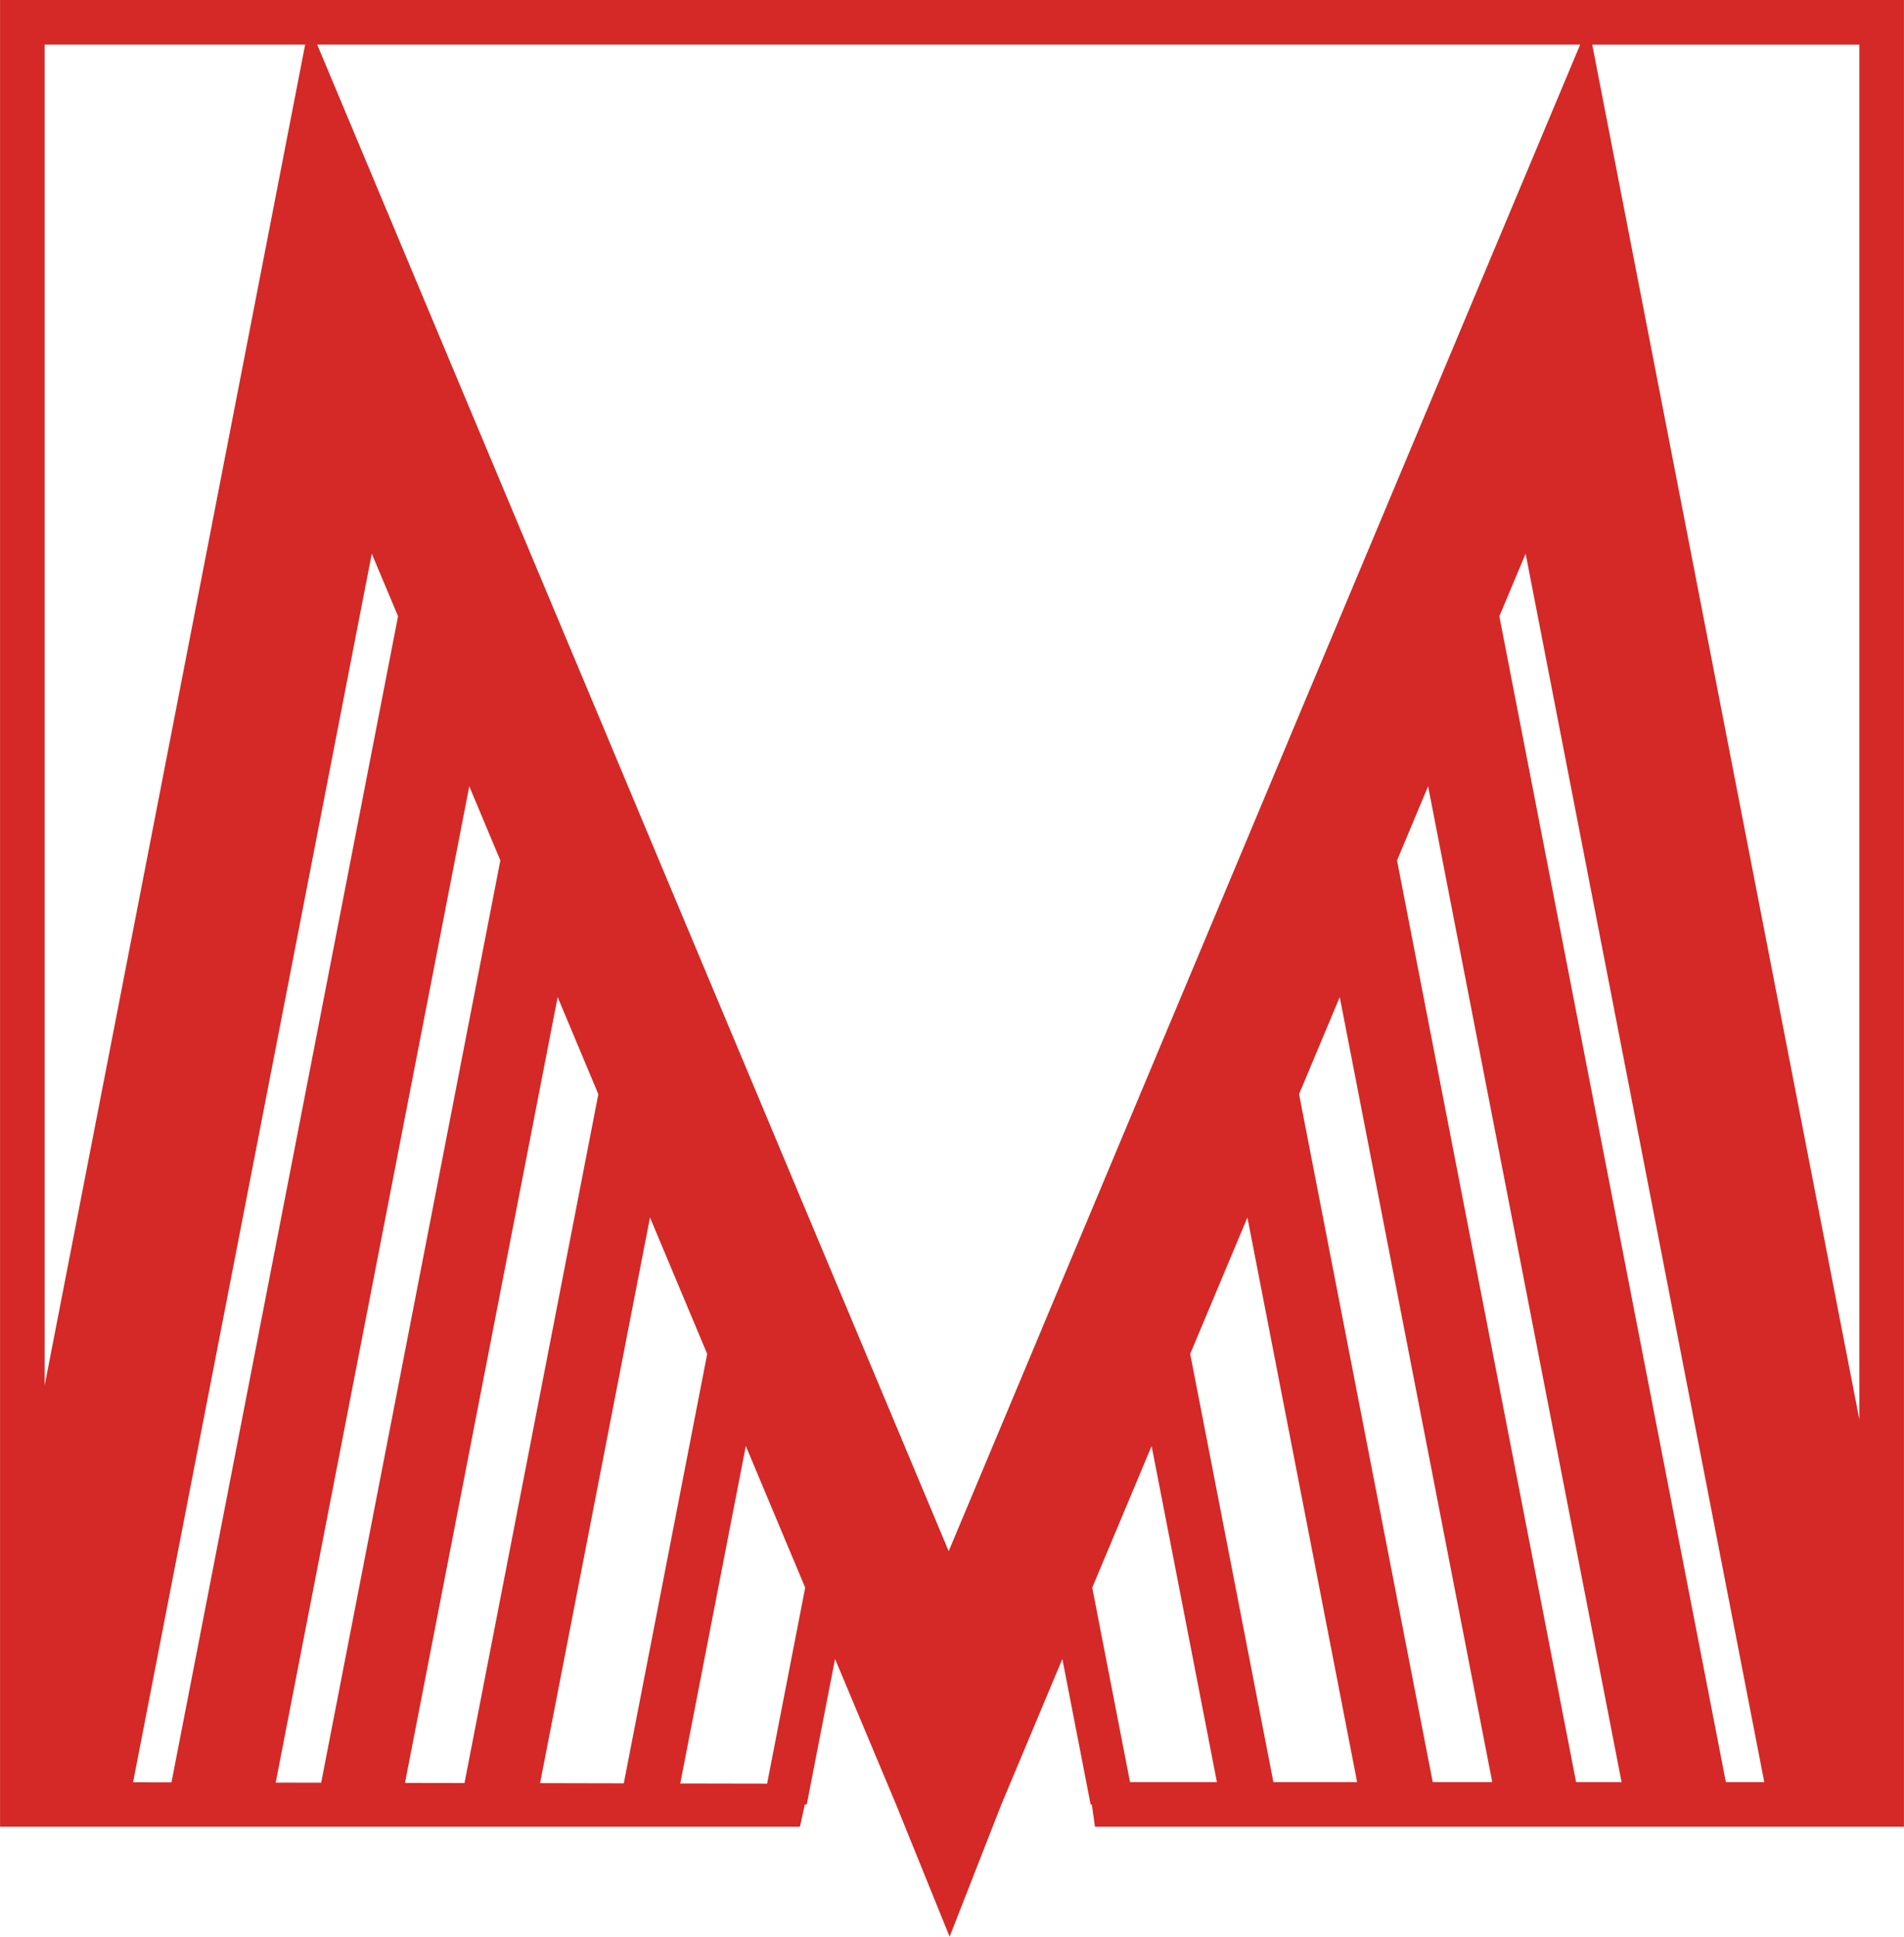
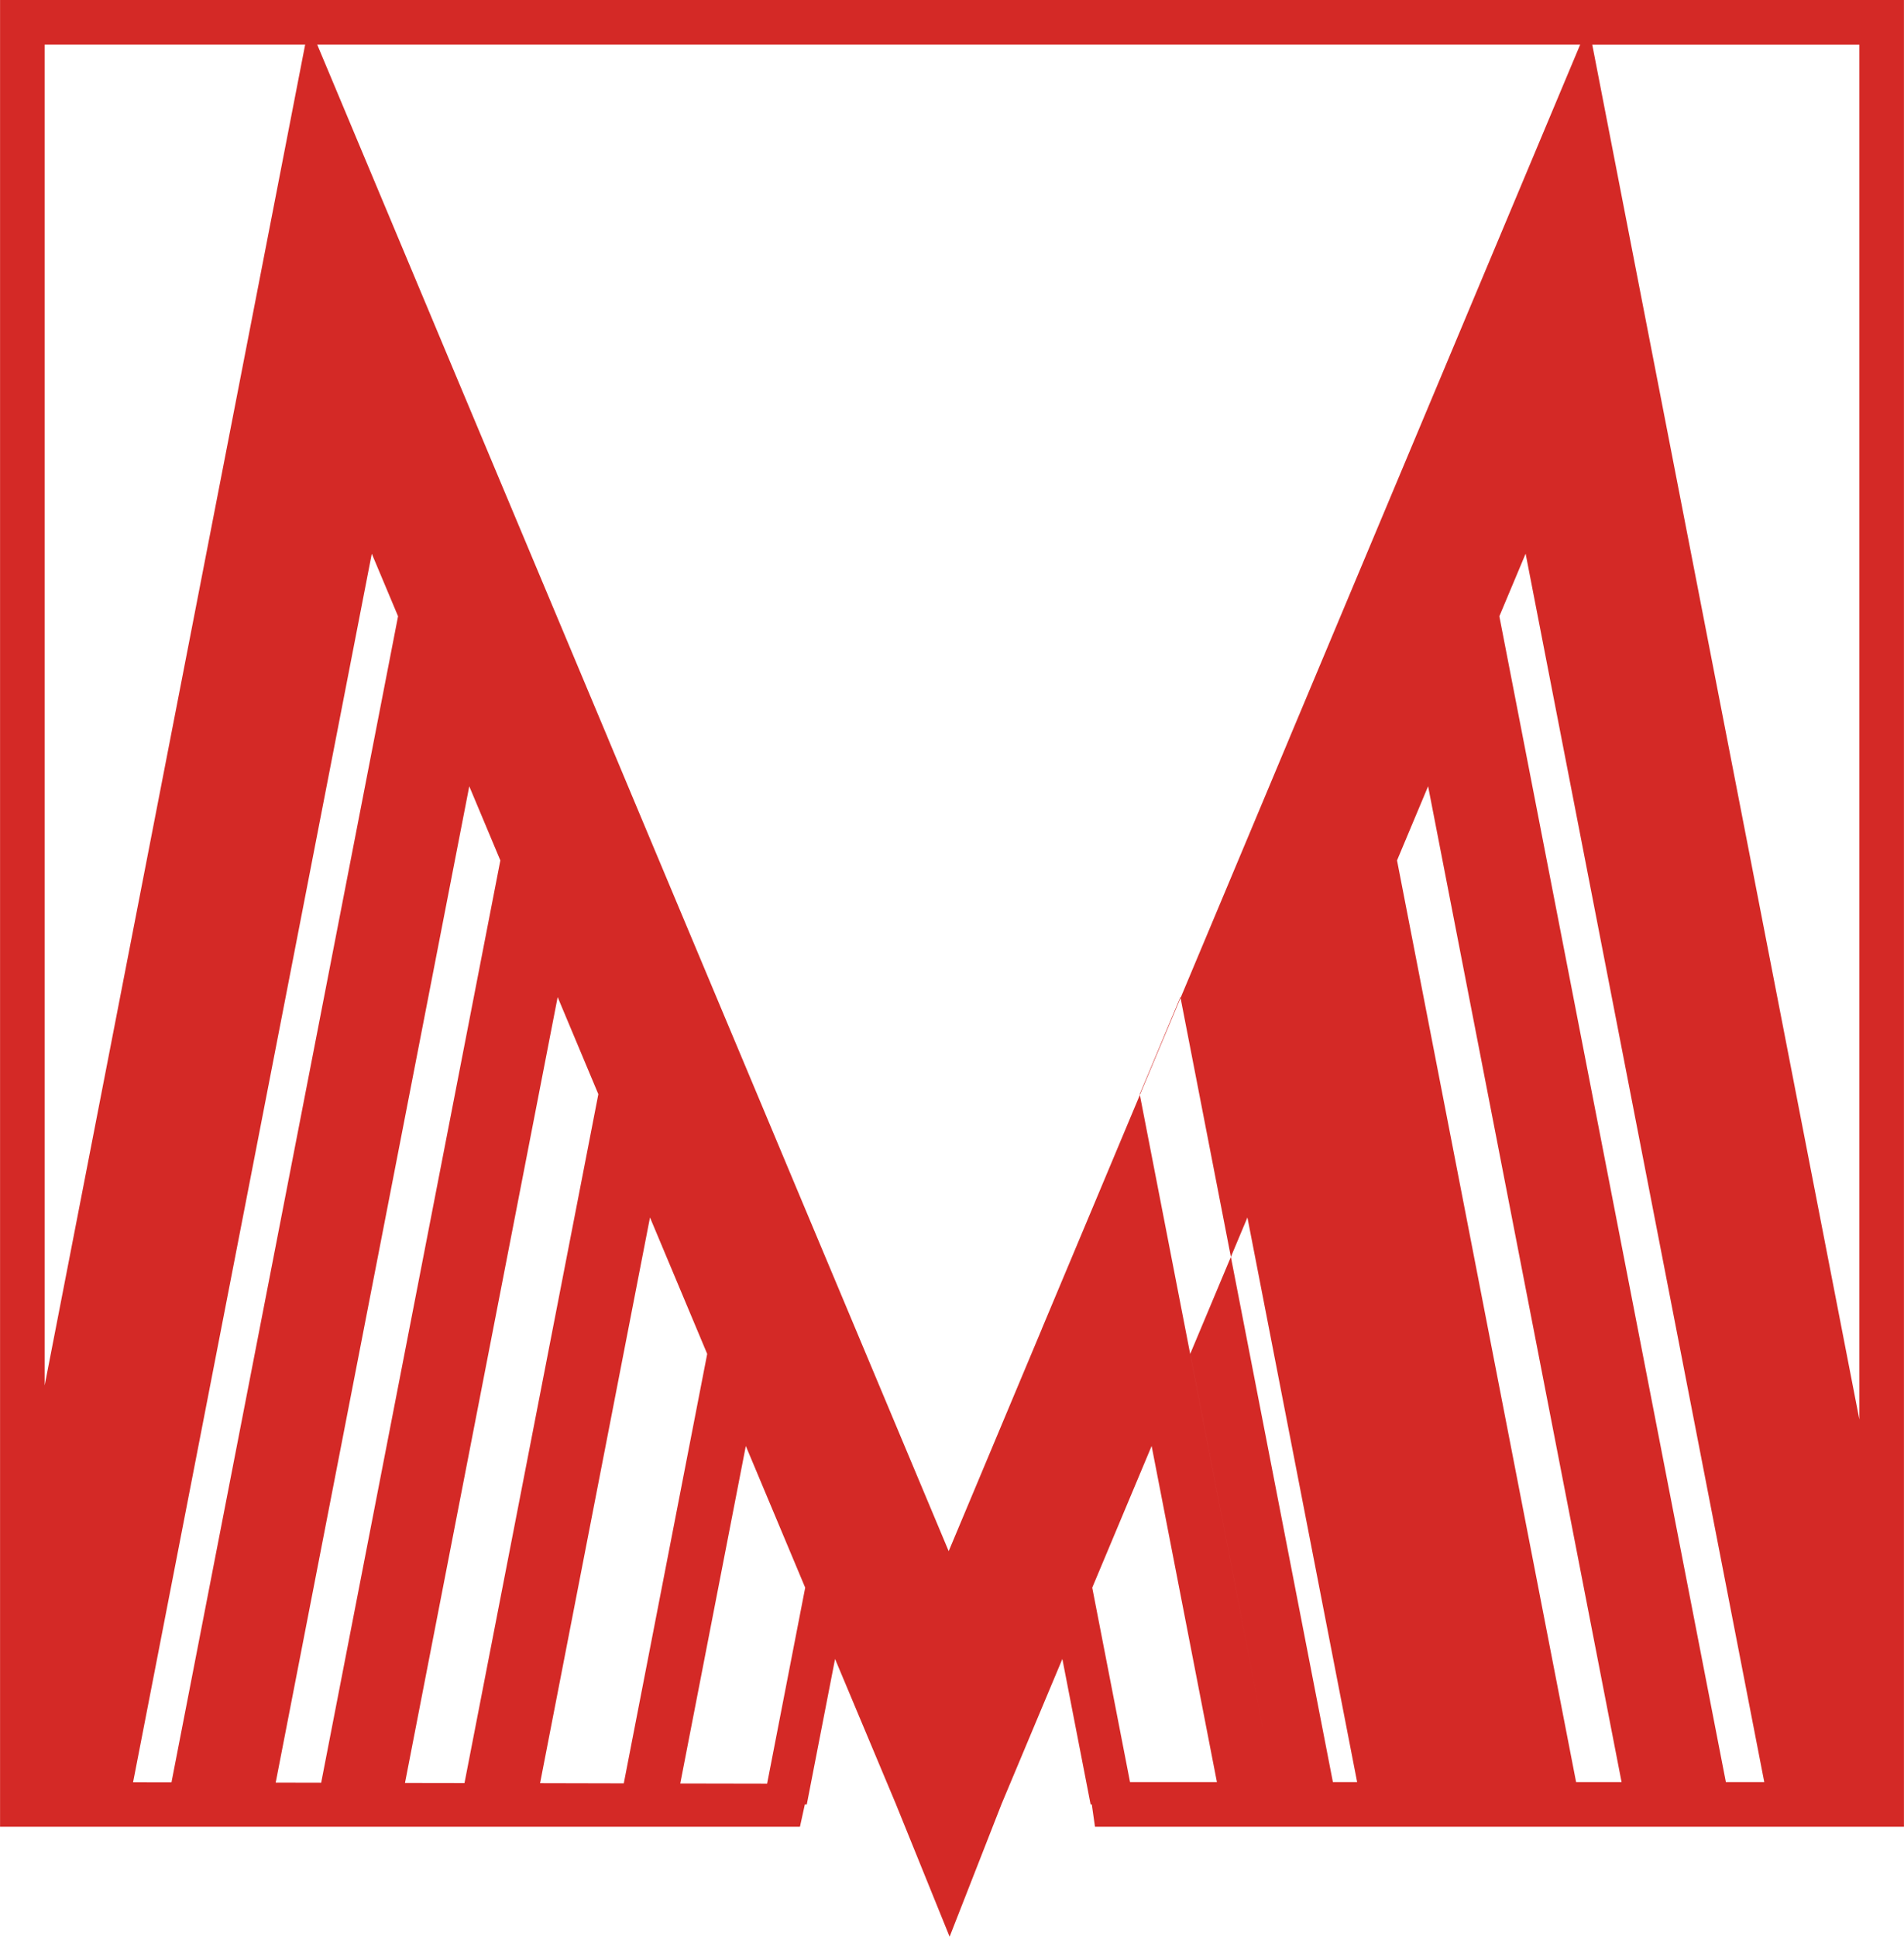
<svg xmlns="http://www.w3.org/2000/svg" id="Ebene_1" version="1.1" viewBox="0 0 598 608" width="300" height="305">
  <defs>
    <style>
      .st0 {
        fill: #d42926;
      }
    </style>
  </defs>
-   <path class="st0" d="M0,0v573.47h251.24l1.54-7.01h.61l8.88-45.66,19.08,45.49,16.9,41.7,16.33-41.7,19.08-45.49,8.88,45.66h.37l1,7.01h254.09V0H0ZM14.01,14.01h81.82l-14.59,75.08h0S14.01,434.93,14.01,434.93V14.01ZM41.78,559.52L116.76,173.82l8.25,19.64h0s-71.17,366.08-71.17,366.08l-12.05-.02ZM86.58,559.61l60.8-312.77,9.76,23.27-56.28,289.53-14.28-.03ZM127.19,559.7l47.95-246.68,12.78,30.48-42.04,216.24-18.7-.03ZM169.62,559.78l34.52-177.58,17.97,42.83-26.2,134.81-26.28-.06ZM240.92,559.93l-27.27-.05,20.59-105.94,18.65,44.47-11.96,61.52ZM327.24,417.13l-9.39,22.39-19.89,47.44-19.9-47.44-9.39-22.39-18.66-44.47-12.12-28.92-17.97-42.83-16.23-38.69h0s-12.77-30.49-12.77-30.49v-.02l-18-42.9-9.76-23.26h0s-22.39-53.37-22.39-53.37h0s-8.24-19.66-8.24-19.66L99.62,14.01h396.68l-32.94,78.52-8.24,19.65h0s-22.39,53.37-22.39,53.37h0s-9.76,23.27-9.76,23.27l-18,42.9v.02l-12.77,30.48h0s-16.23,38.7-16.23,38.7l-17.97,42.83-12.12,28.92-18.66,44.47ZM354.92,559.46l-11.87-61.05,18.65-44.47,20.51,105.52h-27.28ZM399.95,559.46l-26.13-134.43,17.97-42.83,34.46,177.26h-26.29ZM450,559.46l-41.99-215.97,12.78-30.48,47.9,246.44h-18.7ZM495.03,559.46l-56.25-289.35,9.76-23.27,60.77,312.62h-14.28ZM542.07,559.46l-71.15-365.99h0s8.25-19.65,8.25-19.65l74.96,385.64h-12.06ZM583.99,445.59l-69.3-356.48h0s-14.59-75.09-14.59-75.09h83.89v431.57Z" />
+   <path class="st0" d="M0,0v573.47h251.24l1.54-7.01h.61l8.88-45.66,19.08,45.49,16.9,41.7,16.33-41.7,19.08-45.49,8.88,45.66h.37l1,7.01h254.09V0H0ZM14.01,14.01h81.82l-14.59,75.08h0S14.01,434.93,14.01,434.93V14.01ZM41.78,559.52L116.76,173.82l8.25,19.64h0s-71.17,366.08-71.17,366.08l-12.05-.02ZM86.58,559.61l60.8-312.77,9.76,23.27-56.28,289.53-14.28-.03ZM127.19,559.7l47.95-246.68,12.78,30.48-42.04,216.24-18.7-.03ZM169.62,559.78l34.52-177.58,17.97,42.83-26.2,134.81-26.28-.06ZM240.92,559.93l-27.27-.05,20.59-105.94,18.65,44.47-11.96,61.52ZM327.24,417.13l-9.39,22.39-19.89,47.44-19.9-47.44-9.39-22.39-18.66-44.47-12.12-28.92-17.97-42.83-16.23-38.69h0s-12.77-30.49-12.77-30.49v-.02l-18-42.9-9.76-23.26h0s-22.39-53.37-22.39-53.37h0s-8.24-19.66-8.24-19.66L99.62,14.01h396.68l-32.94,78.52-8.24,19.65h0s-22.39,53.37-22.39,53.37h0s-9.76,23.27-9.76,23.27l-18,42.9v.02l-12.77,30.48h0s-16.23,38.7-16.23,38.7l-17.97,42.83-12.12,28.92-18.66,44.47ZM354.92,559.46l-11.87-61.05,18.65-44.47,20.51,105.52h-27.28ZM399.95,559.46l-26.13-134.43,17.97-42.83,34.46,177.26h-26.29Zl-41.99-215.97,12.78-30.48,47.9,246.44h-18.7ZM495.03,559.46l-56.25-289.35,9.76-23.27,60.77,312.62h-14.28ZM542.07,559.46l-71.15-365.99h0s8.25-19.65,8.25-19.65l74.96,385.64h-12.06ZM583.99,445.59l-69.3-356.48h0s-14.59-75.09-14.59-75.09h83.89v431.57Z" />
</svg>